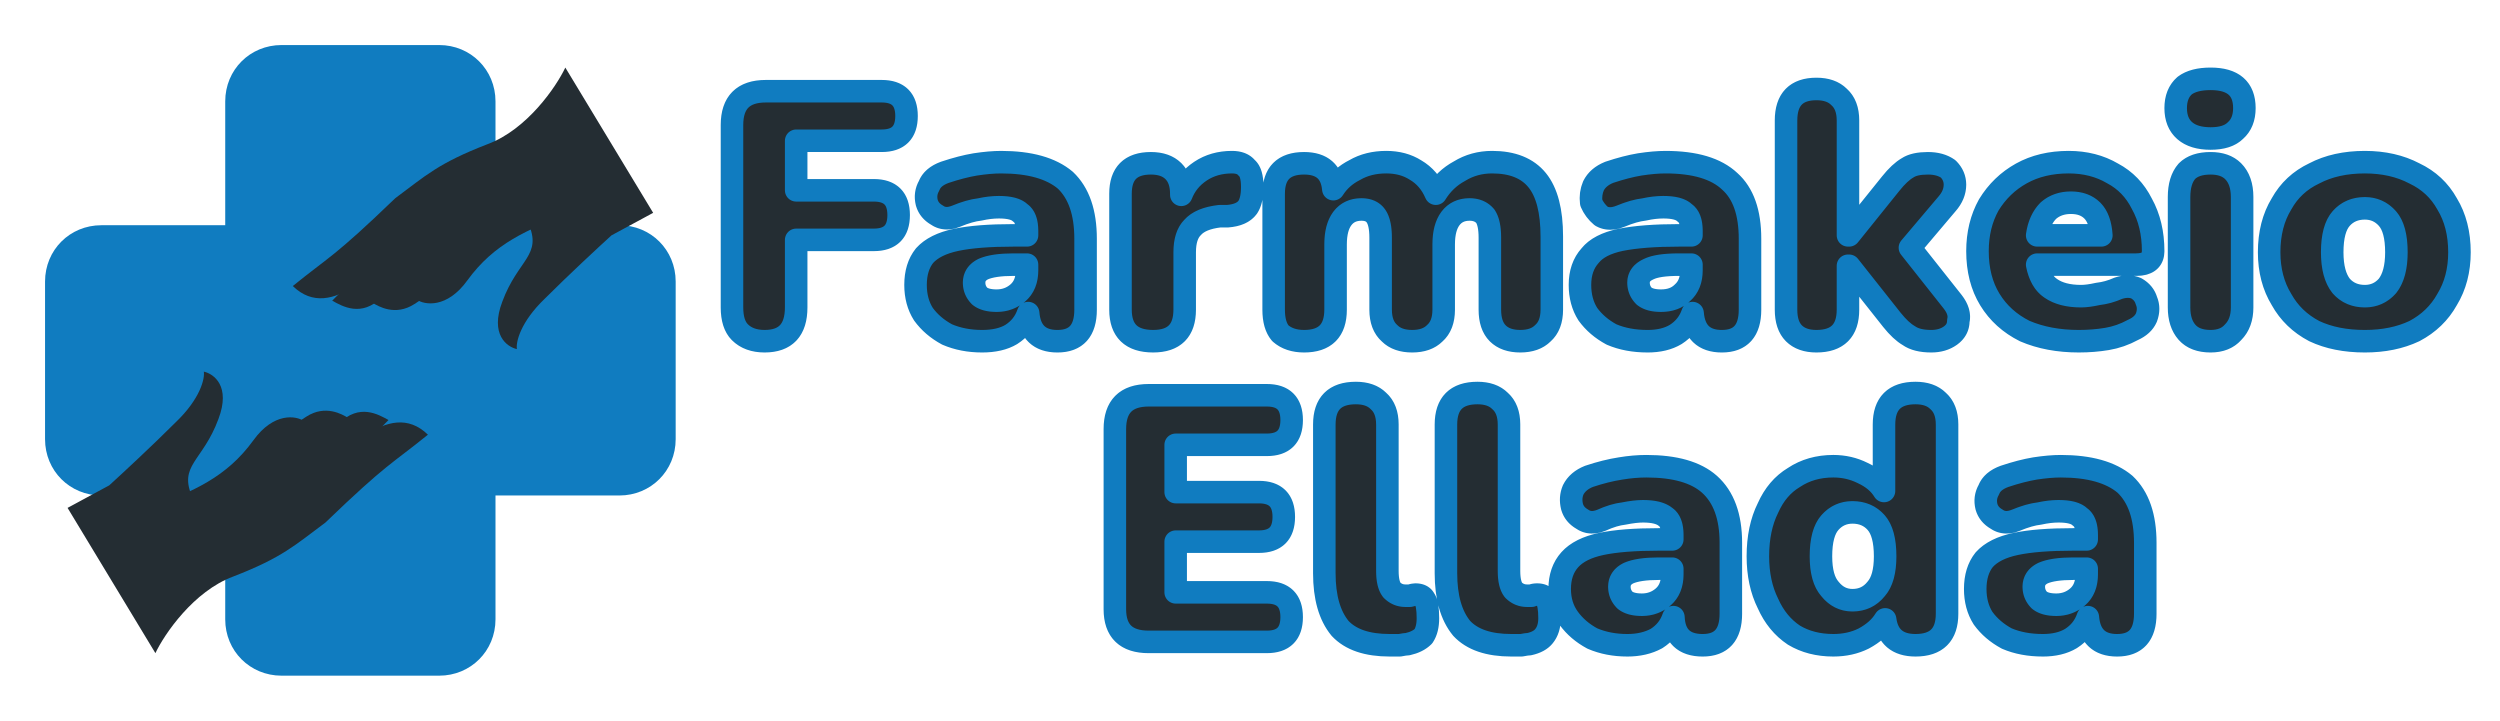
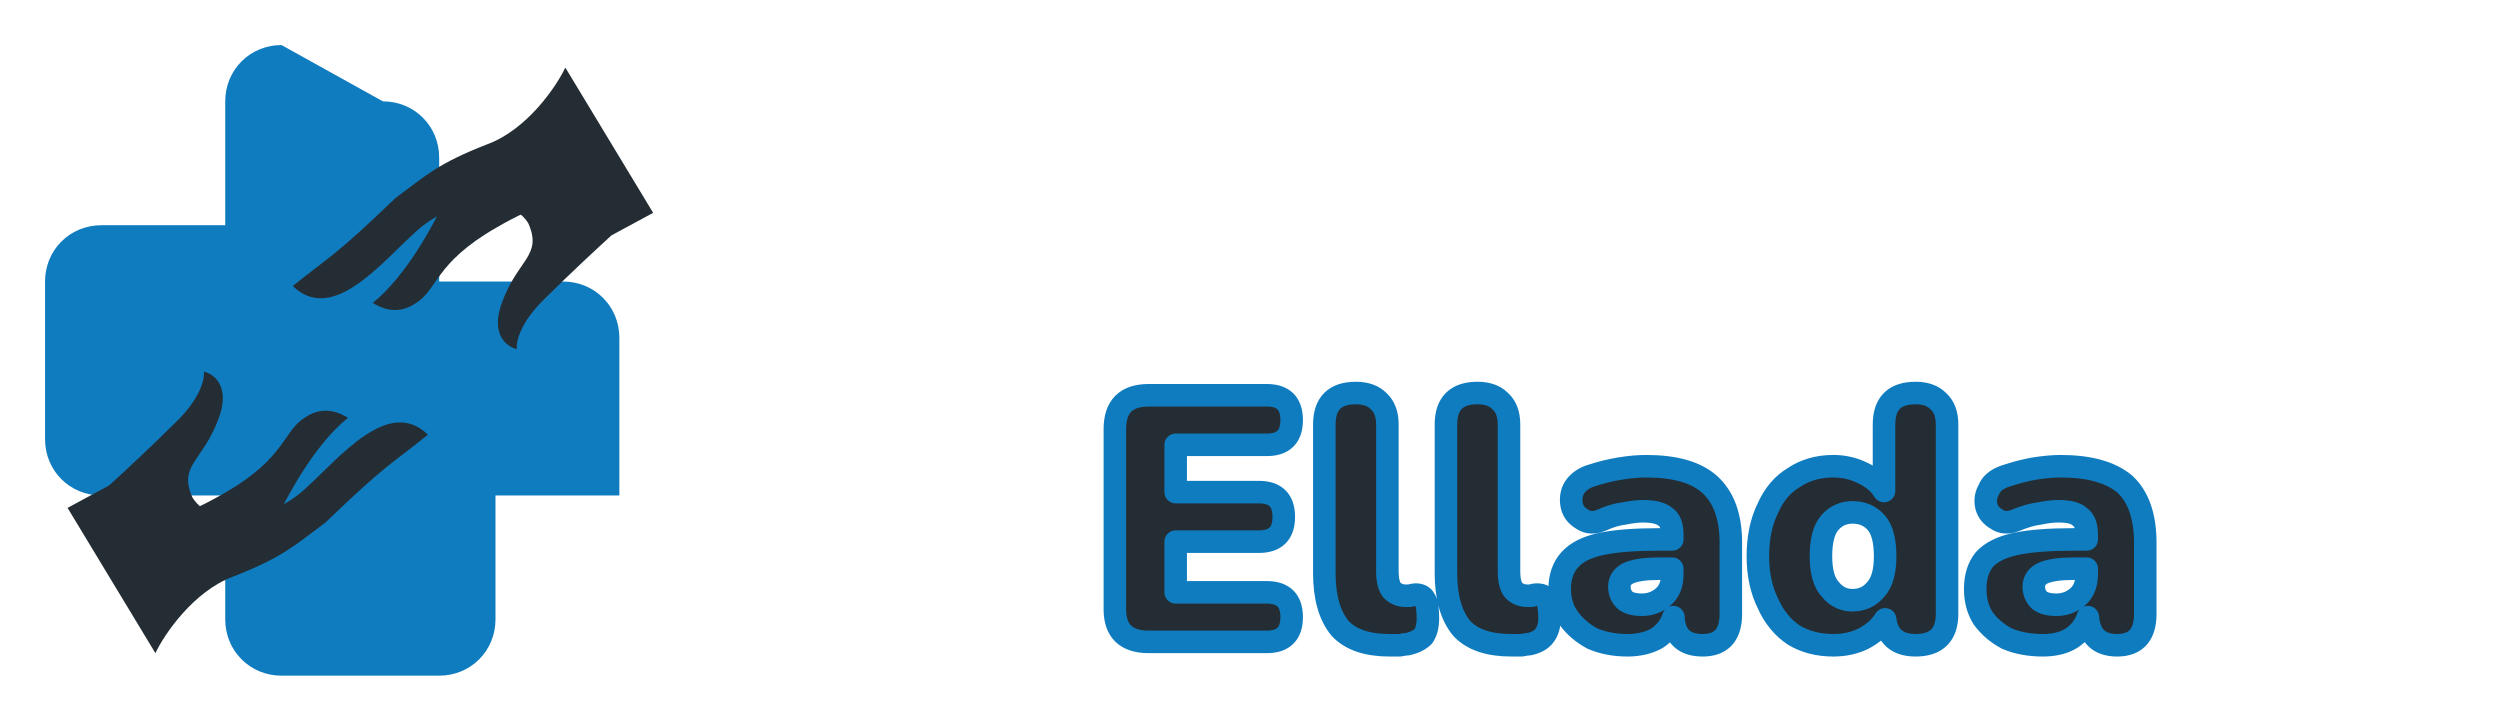
<svg xmlns="http://www.w3.org/2000/svg" version="1.2" viewBox="0 0 222 64" width="222" height="64">
  <title>logo-white-svg</title>
  <style>
		.s0 { fill: #107cc0 } 
		.s1 { fill: #242d33 } 
		.s2 { fill: #242d33;stroke: #107cc0;stroke-linecap: round;stroke-linejoin: round;stroke-width: 2;stroke-dasharray: NaN } 
	</style>
-   <path id="Layer" class="s0" d="m25 4c-2.8 0-5 2.2-5 5v11h-11c-2.8 0-5 2.2-5 5v14c0 2.8 2.2 5 5 5h11v11c0 2.8 2.2 5 5 5h14c2.8 0 5-2.2 5-5v-11h11c2.8 0 5-2.2 5-5v-14c0-2.8-2.2-5-5-5h-11v-11c0-2.8-2.2-5-5-5z" />
-   <path id="Layer" class="s1" d="m22.5 39.1c1.8-2.5 3.8-2.2 4.5-1.7-1.2 0.6-3 3.7-3.8 5.2l-4.4 3.8c-2.9 0.4-8.6-0.2-5.5-1.3 3.9-1.5 6.8-2.7 9.2-6z" />
+   <path id="Layer" class="s0" d="m25 4c-2.8 0-5 2.2-5 5v11h-11c-2.8 0-5 2.2-5 5v14c0 2.8 2.2 5 5 5h11v11c0 2.8 2.2 5 5 5h14c2.8 0 5-2.2 5-5v-11h11v-14c0-2.8-2.2-5-5-5h-11v-11c0-2.8-2.2-5-5-5z" />
  <path id="Layer" class="s1" d="m27.2 37c1.7-1.1 3.2-0.2 3.7 0.1-3.1 2.5-5.7 7.4-7 10.4l-11-1.1q-0.5 0-0.6 0h0.6c1.1 0 3.4-0.5 7-2.6 5.6-3.2 5.2-5.6 7.3-6.8z" />
-   <path id="Layer" class="s1" d="m30.1 37.6c1.8-1.8 3.5-0.8 4.4-0.3l-10.7 10.8-8.1-2.7c0.5 0 2.4-0.1 5.2-0.4 3.5-0.4 7-5 9.2-7.4z" />
  <path id="Layer" class="s1" d="m15.6 37.5c-2.1 2.1-4.8 4.6-5.9 5.6l-3.7 2 7.8 12.9c0.8-1.7 3.4-5.5 6.9-6.8 4.4-1.7 5.5-2.8 8.2-4.8 5.5-5.3 5.9-5.2 9.1-7.8-3.5-3.4-7.8 2-10.9 4.8-3 2.8-8.1 3.7-10 0.8-1.3-2.9 0.9-3.2 2.3-7 1.1-2.9-0.4-4-1.3-4.2 0.1 0.6-0.3 2.4-2.5 4.5z" />
-   <path id="Layer" class="s1" d="m41.5 24.9c-1.8 2.5-3.8 2.2-4.5 1.7 1.2-0.6 3-3.7 3.8-5.2l4.4-3.8c2.9-0.4 8.6 0.2 5.5 1.3-3.9 1.5-6.8 2.7-9.2 6z" />
  <path id="Layer" class="s1" d="m36.8 27c-1.7 1.1-3.2 0.2-3.7-0.1 3.1-2.5 5.7-7.4 7-10.4l11 1.1q0.5 0 0.6 0h-0.6c-1.1 0-3.4 0.5-7 2.6-5.6 3.2-5.2 5.6-7.3 6.8z" />
-   <path id="Layer" class="s1" d="m33.9 26.4c-1.8 1.8-3.5 0.8-4.4 0.3l10.7-10.8 8.1 2.7c-0.5 0-2.4 0.1-5.2 0.4-3.5 0.4-7 5-9.2 7.4z" />
  <path id="Layer" class="s1" d="m48.4 26.5c2.1-2.1 4.8-4.6 5.9-5.6l3.7-2-7.8-12.9c-0.8 1.7-3.4 5.5-6.9 6.8-4.4 1.7-5.5 2.8-8.2 4.8-5.5 5.3-5.9 5.2-9.1 7.8 3.5 3.4 7.8-2 10.9-4.8 3-2.8 8.1-3.7 10-0.8 1.3 2.9-0.9 3.2-2.3 7-1.1 2.9 0.4 4 1.3 4.2-0.1-0.6 0.3-2.4 2.5-4.5z" />
-   <path id="Farmakeio" class="s2" aria-label="Farmakeio" d="m67.9 30.3q-1.4 0-2.2-0.8-0.7-0.7-0.7-2.2v-16.2q0-3 3-3h10.3q2.2 0 2.2 2.2 0 2.2-2.2 2.2h-7.6v4.4h6.9q2.2 0 2.2 2.2 0 2.2-2.2 2.2h-6.9v6q0 3-2.8 3zm19.3 0q-1.7 0-3.1-0.6-1.3-0.7-2.1-1.8-0.7-1.1-0.7-2.6 0-1.6 0.8-2.6 0.9-1 2.8-1.4 1.9-0.4 5.1-0.4h1.2v-0.4q0-1.2-0.6-1.6-0.5-0.5-1.9-0.5-0.8 0-1.7 0.2-0.9 0.1-2.1 0.6-1 0.4-1.7-0.1-0.7-0.4-0.9-1.1-0.2-0.8 0.2-1.5 0.3-0.8 1.4-1.2 1.5-0.5 2.7-0.7 1.3-0.2 2.3-0.2 3.8 0 5.7 1.6 1.8 1.7 1.8 5.2v6.3q0 2.8-2.5 2.8-2.4 0-2.6-2.5-0.4 1.2-1.5 1.9-1 0.6-2.6 0.6zm1.3-3.6q1.1 0 1.9-0.7 0.8-0.7 0.8-2v-0.5h-1.2q-1.8 0-2.7 0.4-0.8 0.4-0.8 1.2 0 0.7 0.5 1.2 0.5 0.4 1.5 0.4zm13.9 3.6q-2.9 0-2.9-2.8v-10.3q0-2.7 2.7-2.7 1.3 0 2 0.7 0.7 0.7 0.7 2v0.1q0.5-1.3 1.7-2.1 1.2-0.8 2.8-0.8 0.9 0 1.3 0.5 0.5 0.4 0.5 1.7 0 1.2-0.4 1.8-0.5 0.7-1.8 0.8h-0.7q-1.7 0.2-2.4 1-0.7 0.7-0.7 2.2v5.1q0 2.8-2.8 2.8zm13.4 0q-1.3 0-2.1-0.7-0.6-0.7-0.6-2.1v-10.3q0-2.7 2.7-2.7 2.4 0 2.6 2.3 0.7-1.1 1.9-1.7 1.2-0.7 2.8-0.7 1.5 0 2.6 0.7 1.2 0.7 1.8 2.1 0.8-1.3 2.1-2 1.3-0.8 2.9-0.8 2.7 0 4 1.6 1.3 1.6 1.3 5v6.5q0 1.4-0.8 2.1-0.7 0.7-2 0.7-1.3 0-2-0.7-0.7-0.7-0.7-2.1v-6.4q0-1.3-0.4-1.9-0.5-0.6-1.4-0.6-1.1 0-1.7 0.8-0.6 0.8-0.6 2.3v5.8q0 1.4-0.8 2.1-0.7 0.7-2 0.7-1.3 0-2-0.7-0.8-0.7-0.8-2.1v-6.4q0-1.3-0.4-1.9-0.4-0.6-1.3-0.6-1.1 0-1.7 0.8-0.6 0.8-0.6 2.3v5.8q0 2.8-2.8 2.8zm30.5 0q-1.8 0-3.2-0.6-1.3-0.7-2.1-1.8-0.7-1.1-0.7-2.6 0-1.6 0.9-2.6 0.8-1 2.7-1.4 2-0.4 5.2-0.4h1.1v-0.4q0-1.2-0.6-1.6-0.5-0.5-1.9-0.5-0.8 0-1.7 0.2-0.9 0.1-2.1 0.6-1 0.4-1.7 0-0.6-0.5-0.9-1.2-0.1-0.8 0.2-1.5 0.4-0.8 1.4-1.2 1.5-0.5 2.7-0.7 1.3-0.2 2.3-0.2 3.9 0 5.7 1.7 1.8 1.6 1.8 5.1v6.3q0 2.8-2.5 2.8-2.4 0-2.6-2.5-0.4 1.2-1.5 1.9-1 0.6-2.5 0.6zm1.2-3.6q1.2 0 1.9-0.7 0.8-0.7 0.8-2v-0.5h-1.1q-1.9 0-2.7 0.4-0.9 0.4-0.9 1.2 0 0.7 0.5 1.2 0.5 0.4 1.5 0.4zm13.8 3.6q-1.3 0-2-0.7-0.7-0.7-0.7-2.1v-16.8q0-2.8 2.7-2.8 1.3 0 2 0.7 0.8 0.7 0.8 2.1v10.2h0.1l3.7-4.6q0.8-1 1.5-1.4 0.6-0.4 1.8-0.4 1.1 0 1.8 0.5 0.6 0.6 0.6 1.4 0 0.9-0.7 1.7l-3.3 3.9 3.8 4.8q0.7 0.9 0.5 1.7 0 0.8-0.7 1.3-0.7 0.5-1.7 0.5-1.3 0-2-0.5-0.7-0.4-1.5-1.4l-3.8-4.8h-0.1v3.9q0 2.8-2.8 2.8zm23.3 0q-2.7 0-4.8-0.9-2-1-3.1-2.8-1.1-1.8-1.1-4.3 0-2.3 1-4.1 1.1-1.8 2.9-2.8 1.8-1 4.2-1 2.2 0 3.9 1 1.7 0.9 2.6 2.7 1 1.8 1 4.2 0 1.2-1.5 1.2h-8.8q0.3 1.5 1.2 2.1 1 0.7 2.7 0.7 0.6 0 1.5-0.2 0.9-0.1 1.8-0.5 0.9-0.3 1.6 0 0.7 0.4 0.9 1.1 0.3 0.7 0 1.5-0.3 0.7-1.2 1.1-1.1 0.6-2.3 0.8-1.2 0.2-2.5 0.2zm-0.7-12.3q-1.2 0-2 0.7-0.8 0.8-1 2.2h5.7q-0.1-1.5-0.8-2.2-0.7-0.7-1.9-0.7zm12.4-5.7q-1.5 0-2.3-0.7-0.8-0.7-0.8-2 0-1.3 0.8-2 0.8-0.6 2.3-0.6 3 0 3 2.6 0 1.3-0.8 2-0.7 0.7-2.2 0.7zm0 18q-1.4 0-2.1-0.8-0.7-0.8-0.7-2.2v-9.8q0-1.5 0.7-2.3 0.7-0.7 2.1-0.7 1.3 0 2 0.7 0.8 0.8 0.8 2.3v9.8q0 1.4-0.8 2.2-0.7 0.8-2 0.8zm13.7 0q-2.6 0-4.5-0.9-1.9-1-2.9-2.8-1.1-1.8-1.1-4.2 0-2.5 1.1-4.3 1-1.8 2.9-2.7 1.9-1 4.5-1 2.5 0 4.4 1 1.9 0.9 2.9 2.7 1.1 1.8 1.1 4.3 0 2.4-1.1 4.2-1 1.8-2.9 2.8-1.9 0.9-4.4 0.9zm0-4q1.2 0 2-0.9 0.8-1 0.8-3 0-2.1-0.8-3-0.8-0.9-2-0.9-1.3 0-2.1 0.9-0.8 0.9-0.8 3 0 2 0.8 3 0.8 0.9 2.1 0.9z" />
  <path id="Ellada" class="s2" aria-label="Ellada" d="m112.5 57h-10.5q-3 0-3-2.9v-16q0-3 3-3h10.5q2.2 0 2.2 2.2 0 2.2-2.2 2.2h-8.1v4.2h7.4q2.2 0 2.2 2.2 0 2.2-2.2 2.2h-7.4v4.5h8.1q2.2 0 2.2 2.2 0 2.2-2.2 2.2zm10.9 0.3q-3 0-4.4-1.5-1.4-1.7-1.4-4.9v-13.2q0-2.8 2.8-2.8 1.3 0 2 0.7 0.8 0.7 0.8 2.1v13q0 1.2 0.4 1.7 0.5 0.5 1.2 0.5 0.2 0 0.4 0 0.3-0.1 0.5-0.1 0.6 0 0.8 0.4 0.3 0.4 0.3 1.7 0 1-0.4 1.6-0.5 0.5-1.4 0.7-0.2 0-0.7 0.1-0.5 0-0.9 0zm10.8 0q-3 0-4.4-1.5-1.4-1.7-1.4-4.9v-13.2q0-2.8 2.8-2.8 1.3 0 2 0.7 0.8 0.7 0.8 2.1v13q0 1.2 0.4 1.7 0.5 0.5 1.2 0.5 0.2 0 0.4 0 0.2-0.1 0.5-0.1 0.6 0 0.8 0.4 0.3 0.4 0.3 1.7 0 1-0.5 1.6-0.4 0.5-1.3 0.7-0.2 0-0.7 0.1-0.5 0-0.9 0zm10.3 0q-1.7 0-3.1-0.6-1.3-0.7-2.1-1.8-0.8-1.1-0.8-2.6 0-1.6 0.9-2.6 0.9-1 2.8-1.4 1.9-0.4 5.1-0.4h1.2v-0.4q0-1.2-0.6-1.6-0.6-0.5-2-0.5-0.7 0-1.7 0.2-0.9 0.1-2 0.6-1 0.4-1.7-0.1-0.7-0.4-0.9-1.1-0.2-0.8 0.1-1.5 0.4-0.8 1.4-1.2 1.5-0.5 2.8-0.7 1.2-0.2 2.3-0.2 3.8 0 5.6 1.6 1.9 1.7 1.9 5.2v6.3q0 2.8-2.5 2.8-2.5 0-2.6-2.5-0.4 1.2-1.5 1.9-1.1 0.6-2.6 0.6zm1.3-3.6q1.1 0 1.9-0.7 0.8-0.7 0.8-2v-0.5h-1.2q-1.8 0-2.7 0.4-0.8 0.4-0.8 1.2 0 0.7 0.5 1.2 0.5 0.4 1.5 0.4zm17 3.6q-2 0-3.5-0.9-1.5-1-2.3-2.8-0.9-1.8-0.9-4.2 0-2.5 0.9-4.3 0.8-1.8 2.3-2.7 1.5-1 3.5-1 1.4 0 2.6 0.6 1.3 0.6 1.9 1.6v-5.9q0-2.8 2.8-2.8 1.3 0 2 0.7 0.8 0.7 0.8 2.1v16.8q0 2.8-2.8 2.8-2.4 0-2.7-2.3-0.6 1-1.9 1.7-1.2 0.6-2.7 0.6zm1.7-4q1.3 0 2.1-1 0.8-0.9 0.8-2.9 0-2.1-0.8-3-0.8-0.9-2.1-0.9-1.2 0-2 0.9-0.8 0.9-0.8 3 0 2 0.8 2.9 0.8 1 2 1zm16.9 4q-1.8 0-3.2-0.6-1.3-0.7-2.1-1.8-0.7-1.1-0.7-2.6 0-1.6 0.8-2.6 0.9-1 2.8-1.4 1.9-0.4 5.1-0.4h1.2v-0.4q0-1.2-0.6-1.6-0.5-0.5-1.9-0.5-0.8 0-1.7 0.2-0.9 0.1-2.1 0.6-1 0.4-1.7-0.1-0.7-0.4-0.9-1.1-0.2-0.8 0.2-1.5 0.3-0.8 1.4-1.2 1.5-0.5 2.7-0.7 1.3-0.2 2.3-0.2 3.8 0 5.7 1.6 1.8 1.7 1.8 5.2v6.3q0 2.8-2.5 2.8-2.4 0-2.6-2.5-0.4 1.2-1.5 1.9-1 0.6-2.5 0.6zm1.2-3.6q1.1 0 1.9-0.7 0.8-0.7 0.8-2v-0.5h-1.2q-1.8 0-2.7 0.4-0.8 0.4-0.8 1.2 0 0.7 0.5 1.2 0.5 0.4 1.5 0.4z" />
</svg>